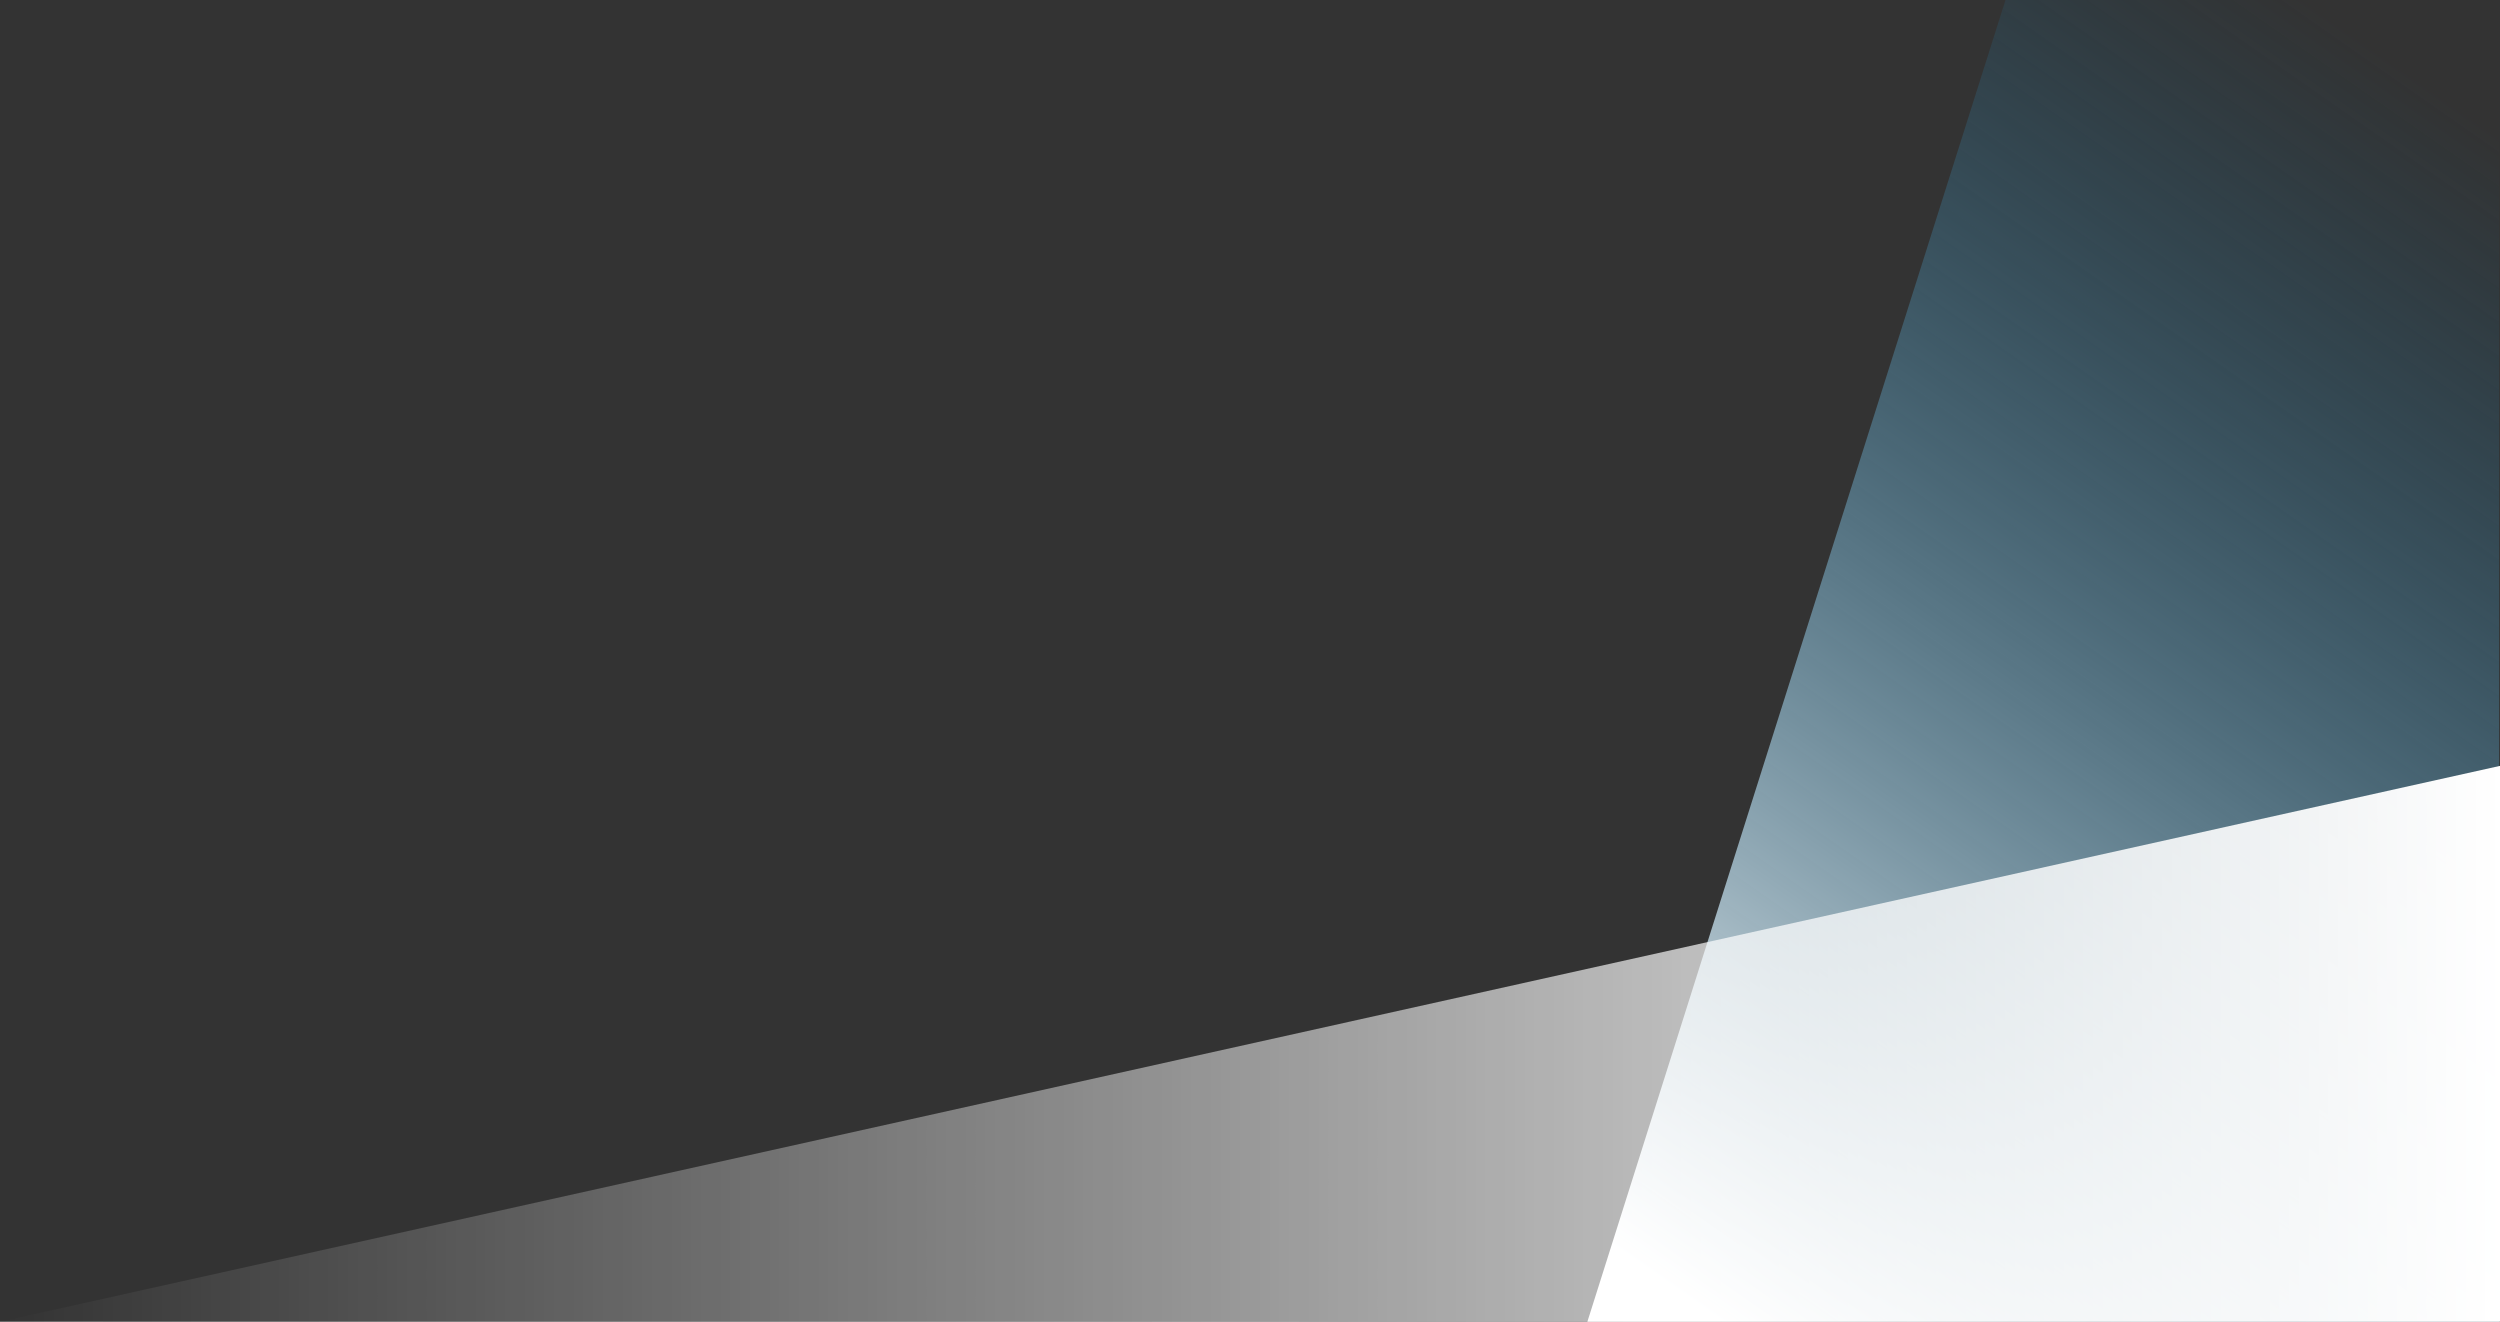
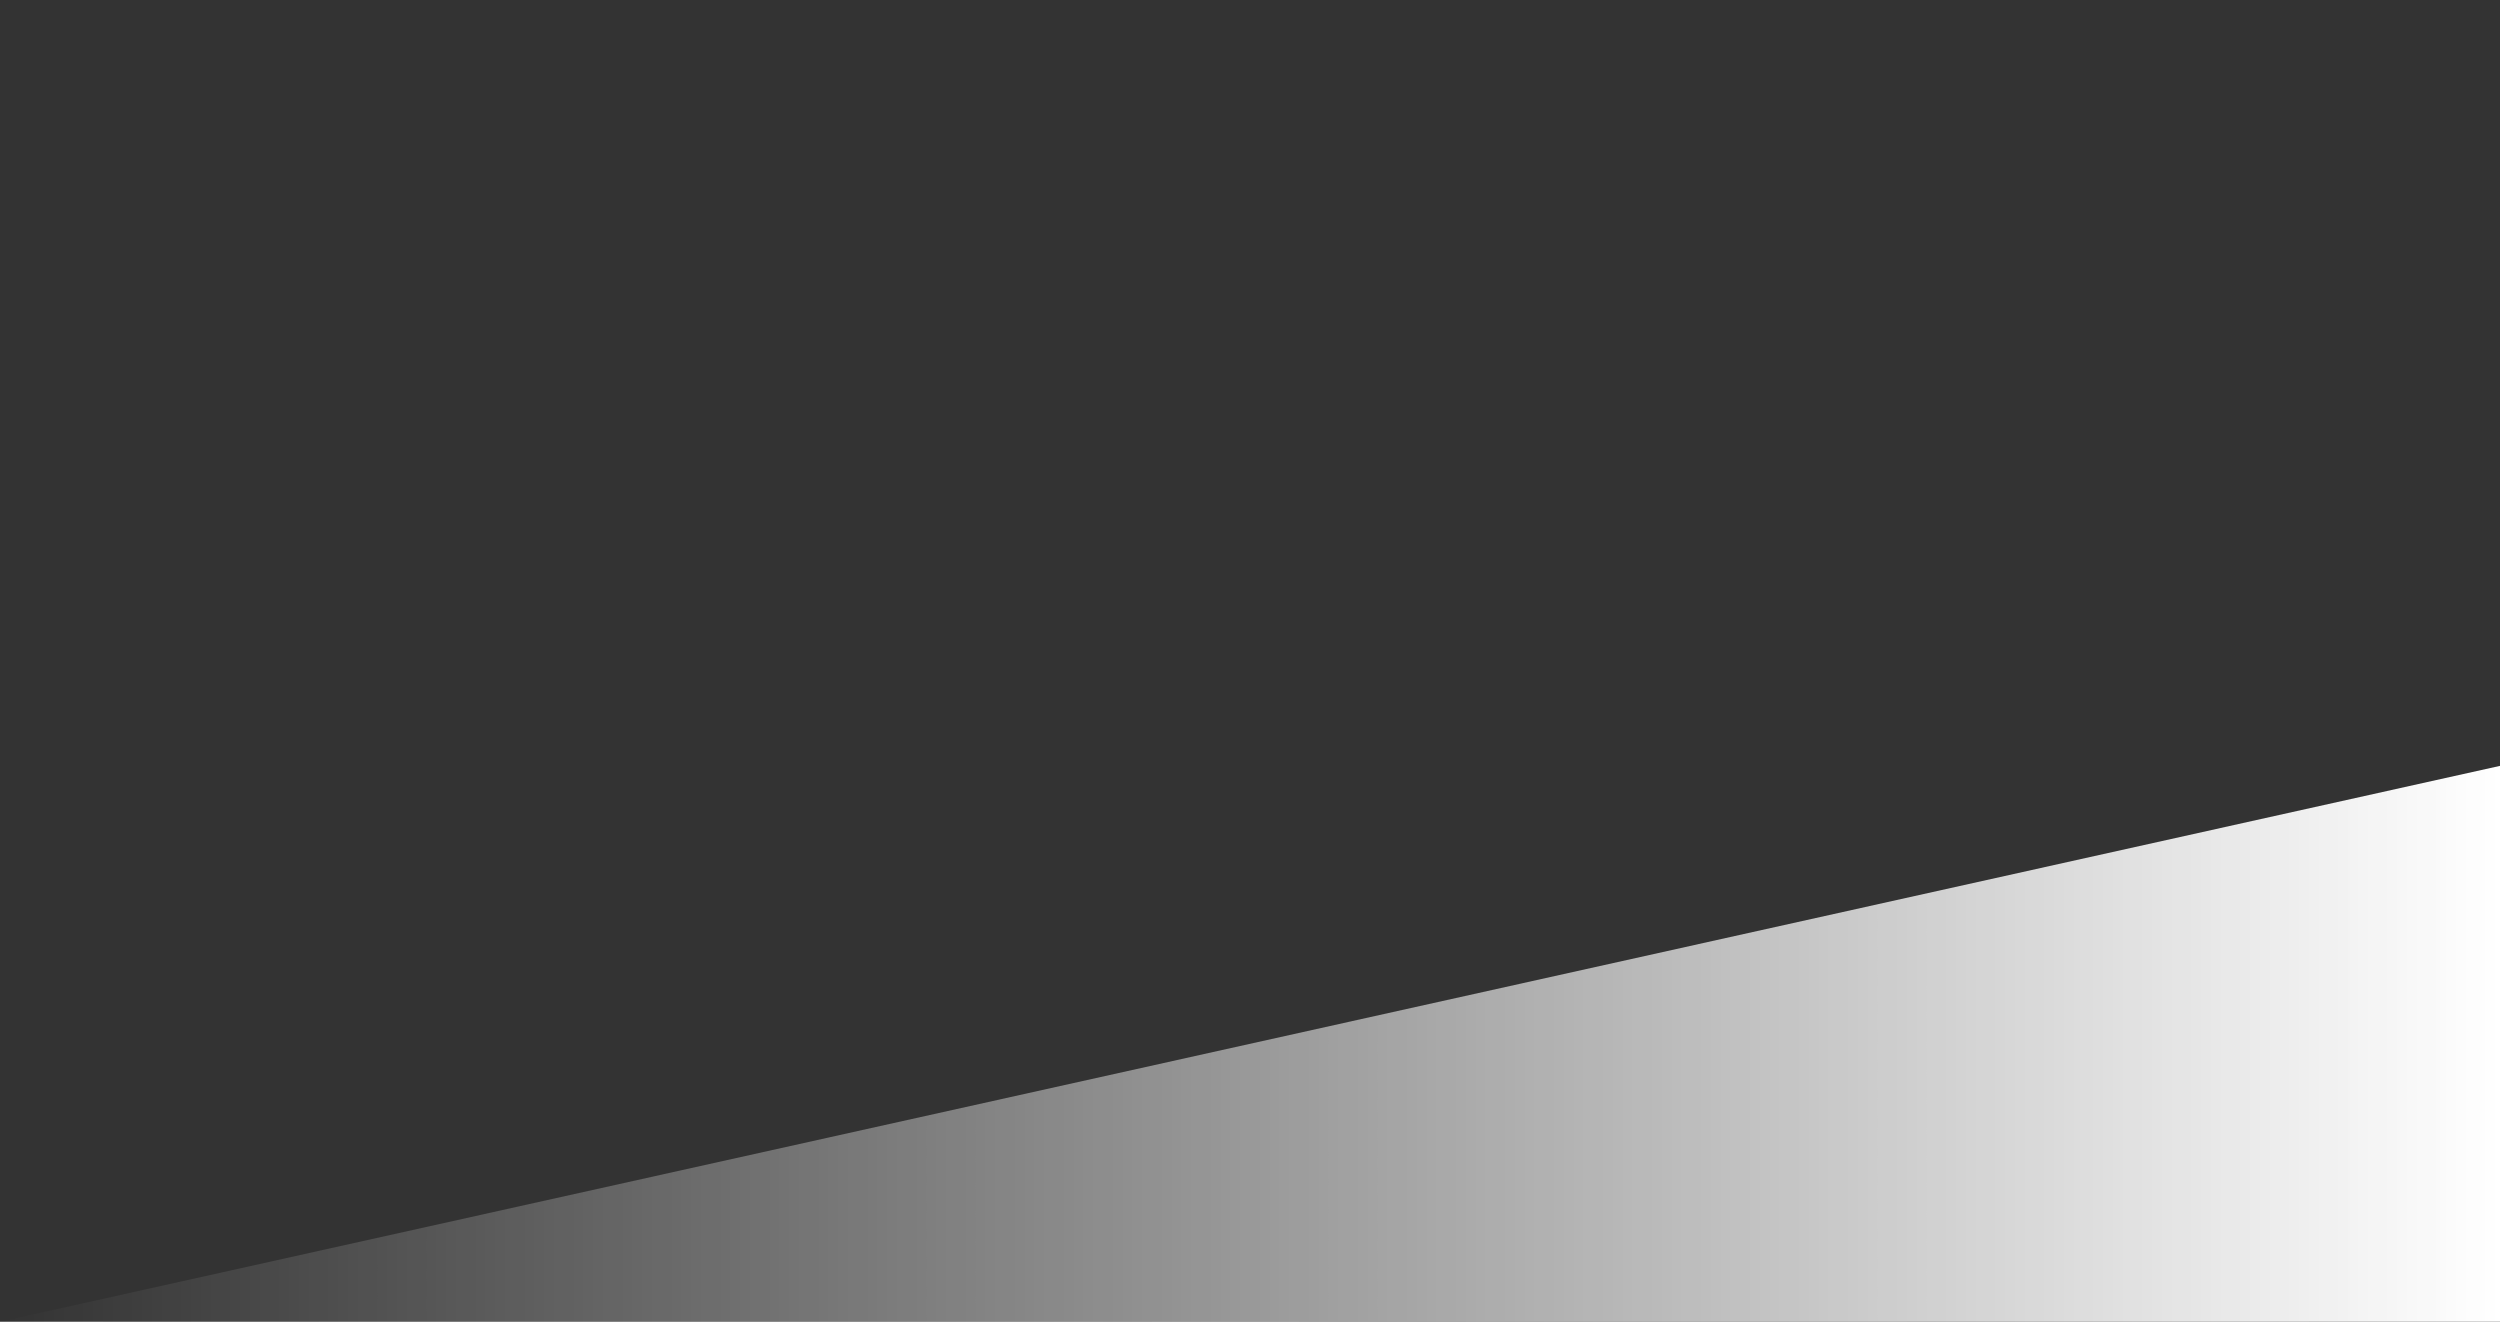
<svg xmlns="http://www.w3.org/2000/svg" version="1.1" id="Ebene_1" x="0px" y="0px" width="2000px" height="1057.4px" viewBox="0 0 2000 1057.4" style="enable-background:new 0 0 2000 1057.4;" xml:space="preserve">
  <rect x="0" y="0" width="2000" height="1057.4" fill="#333333" stroke="none" />
  <style type="text/css">
	.st0{fill:url(#SVGID_1_);}
	.st1{fill:url(#SVGID_00000067205465391387656130000017183984849667628163_);}
</style>
  <linearGradient id="SVGID_1_" gradientUnits="userSpaceOnUse" x1="246.967" y1="153.484" x2="-403.957" y2="1084.7" gradientTransform="matrix(1 0 0 1 1817.338 0)">
    <stop offset="0" style="stop-color:#0075B1;stop-opacity:0" />
    <stop offset="0.484" style="stop-color:#79B7D6;stop-opacity:0.484" />
    <stop offset="1" style="stop-color:#FFFFFF" />
  </linearGradient>
-   <polygon class="st0" points="1999.3,1058 1269.7,1058 1604.4,0 1999.3,0 " />
  <linearGradient id="SVGID_00000168113892944240278680000013257873644118794161_" gradientUnits="userSpaceOnUse" x1="355.403" y1="423.841" x2="2355.403" y2="423.841" gradientTransform="matrix(1 0 0 1 -355.403 411.219)">
    <stop offset="0" style="stop-color:#FFFFFF;stop-opacity:0" />
    <stop offset="1" style="stop-color:#FFFFFF" />
  </linearGradient>
  <polygon style="fill:url(#SVGID_00000168113892944240278680000013257873644118794161_);" points="0,1057.4 2000,612.7 2000,1057.4   " />
</svg>